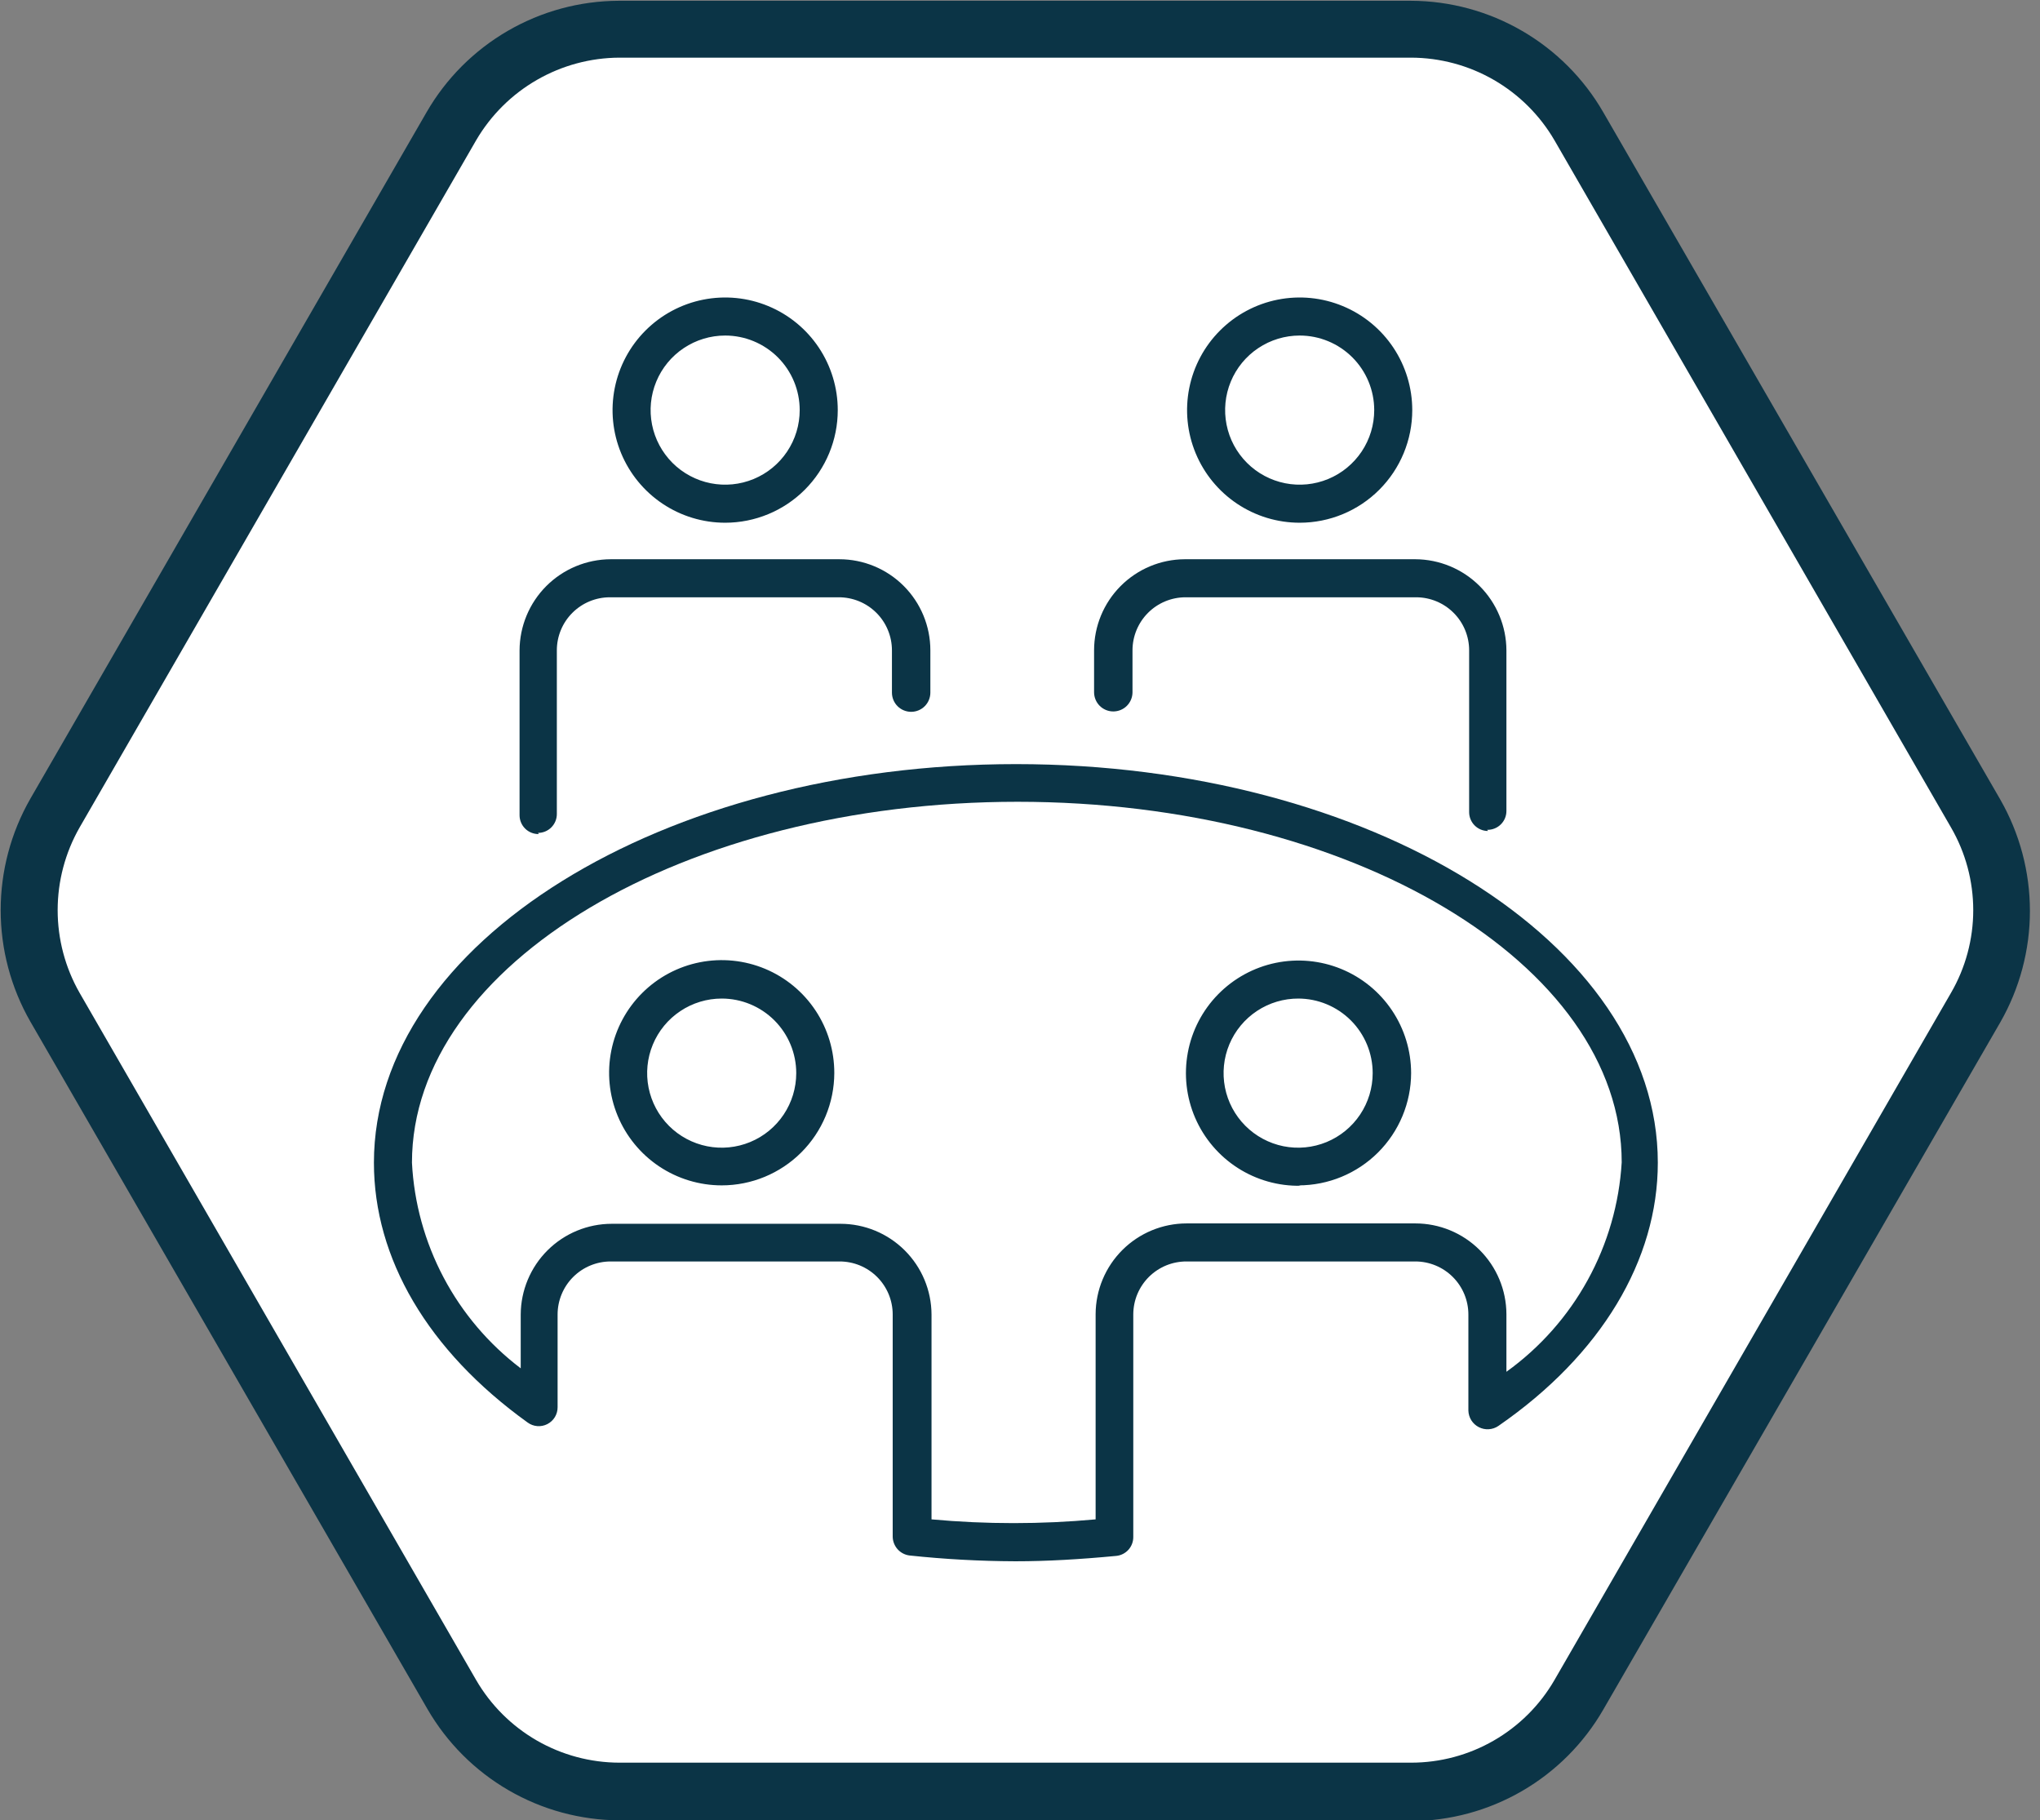
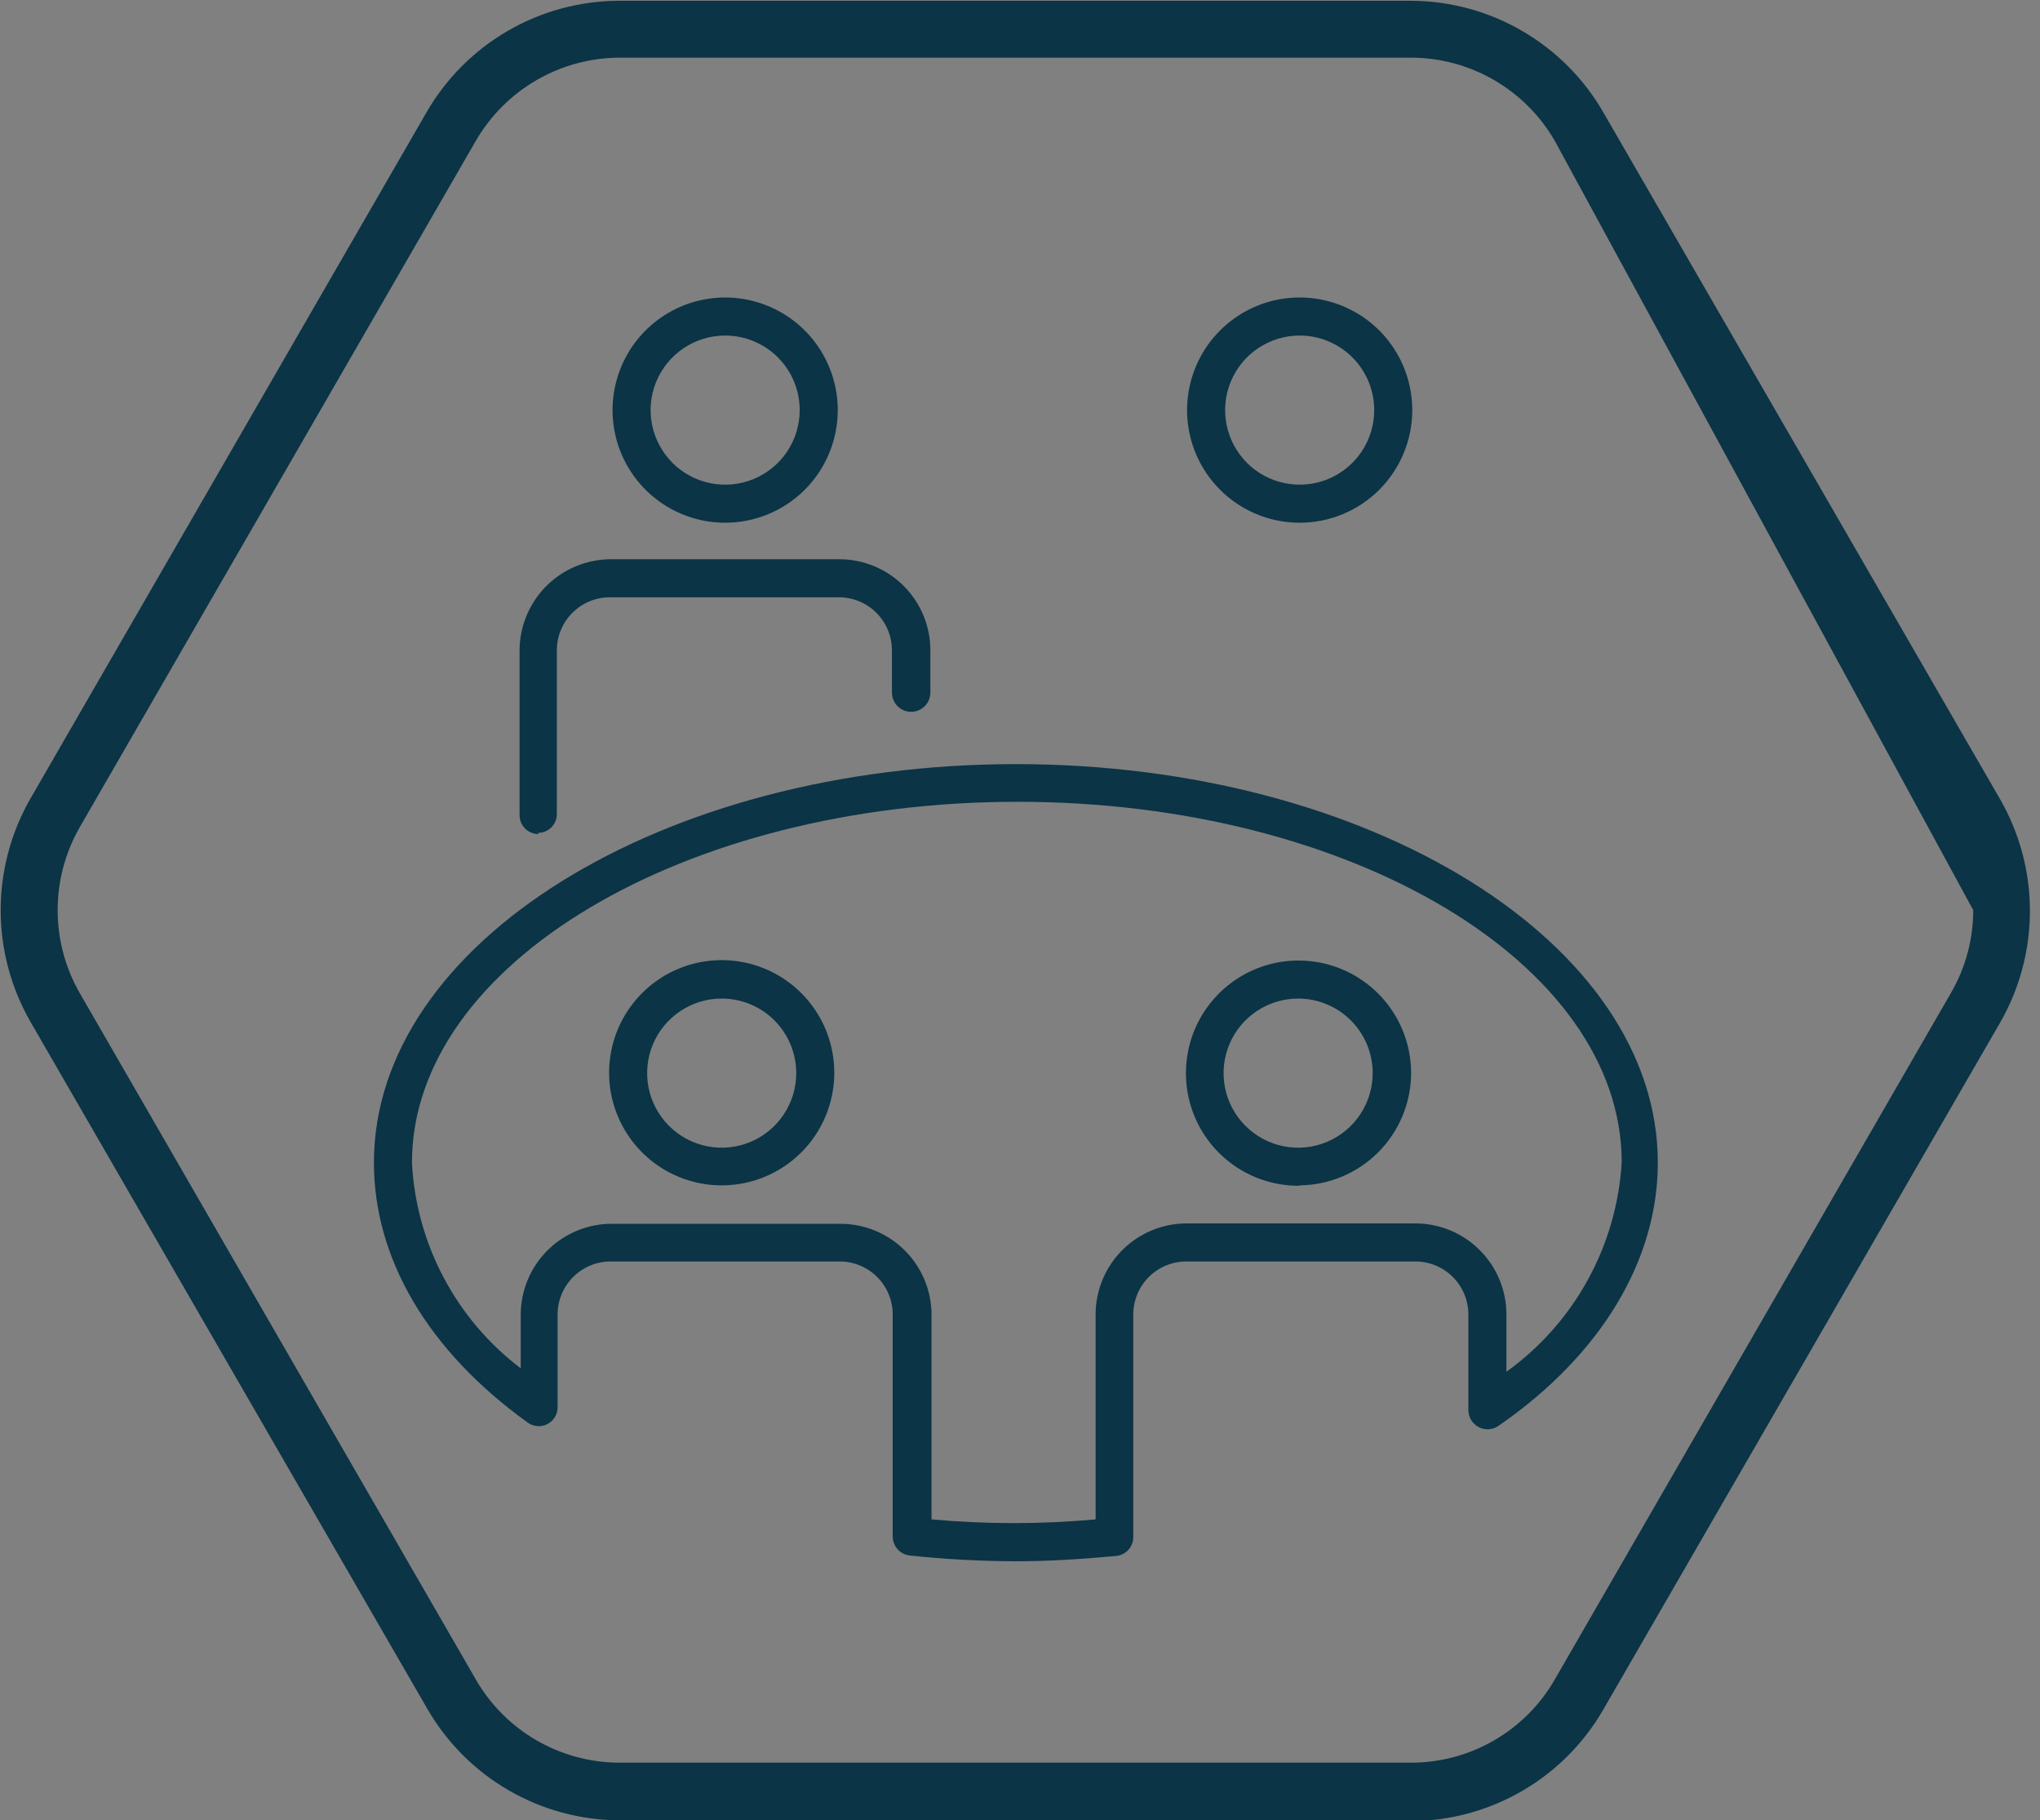
<svg xmlns="http://www.w3.org/2000/svg" width="102" height="91" viewBox="0 0 102 91" fill="none">
  <rect x="0" y="0" width="102" height="91" fill="#808080" stroke="none" />
  <g clip-path="url(#clip0_52_513)">
-     <path d="M30.974 2.882C29.523 2.888 28.099 3.272 26.842 3.997C25.585 4.721 24.539 5.761 23.807 7.013L3.977 41.369C3.26 42.627 2.882 44.051 2.882 45.5C2.882 46.949 3.26 48.373 3.977 49.631L23.807 83.987C24.536 85.242 25.581 86.284 26.839 87.009C28.097 87.734 29.522 88.116 30.974 88.118H70.556C72.008 88.118 73.434 87.736 74.692 87.011C75.95 86.286 76.995 85.243 77.723 83.987L97.552 49.631C98.279 48.376 98.662 46.951 98.662 45.5C98.662 44.049 98.279 42.624 97.552 41.369L77.723 7.013C76.992 5.76 75.946 4.719 74.689 3.994C73.432 3.269 72.007 2.886 70.556 2.882H30.974Z" fill="white" />
-     <path d="M30.974 2.882C29.523 2.888 28.099 3.272 26.842 3.997C25.585 4.721 24.539 5.761 23.807 7.013L3.977 41.369C3.26 42.627 2.882 44.051 2.882 45.5C2.882 46.949 3.26 48.373 3.977 49.631L23.807 83.987C24.536 85.242 25.581 86.284 26.839 87.009C28.097 87.734 29.522 88.116 30.974 88.118H70.556C72.008 88.118 73.434 87.736 74.692 87.011C75.95 86.286 76.995 85.243 77.723 83.987L97.552 49.631C98.279 48.376 98.662 46.951 98.662 45.5C98.662 44.049 98.279 42.624 97.552 41.369L77.723 7.013C76.992 5.76 75.946 4.719 74.689 3.994C73.432 3.269 72.007 2.886 70.556 2.882H30.974Z" stroke="white" stroke-width="1.5" />
    <path d="M36.258 26.132C35.144 26.132 34.056 25.802 33.13 25.183C32.204 24.564 31.483 23.685 31.056 22.656C30.63 21.628 30.519 20.496 30.736 19.404C30.953 18.312 31.489 17.308 32.277 16.521C33.064 15.734 34.067 15.197 35.16 14.98C36.252 14.763 37.383 14.874 38.412 15.301C39.441 15.727 40.32 16.448 40.939 17.374C41.557 18.3 41.888 19.389 41.888 20.502C41.888 21.995 41.294 23.427 40.239 24.483C39.183 25.539 37.751 26.132 36.258 26.132ZM36.258 16.774C35.52 16.774 34.8 16.993 34.187 17.403C33.574 17.812 33.096 18.394 32.814 19.075C32.532 19.756 32.458 20.506 32.602 21.229C32.746 21.952 33.101 22.616 33.622 23.138C34.143 23.659 34.807 24.014 35.531 24.158C36.254 24.302 37.003 24.228 37.684 23.946C38.365 23.664 38.948 23.186 39.357 22.573C39.767 21.96 39.985 21.239 39.985 20.502C39.985 19.513 39.593 18.565 38.894 17.866C38.194 17.167 37.246 16.774 36.258 16.774Z" fill="#0B3446" />
    <path d="M64.984 26.132C63.87 26.132 62.782 25.802 61.856 25.183C60.93 24.564 60.208 23.685 59.782 22.656C59.356 21.628 59.245 20.496 59.462 19.404C59.679 18.312 60.215 17.308 61.003 16.521C61.79 15.734 62.793 15.197 63.885 14.98C64.977 14.763 66.109 14.874 67.138 15.301C68.167 15.727 69.046 16.448 69.665 17.374C70.283 18.3 70.613 19.389 70.613 20.502C70.613 21.995 70.02 23.427 68.964 24.483C67.909 25.539 66.477 26.132 64.984 26.132ZM64.984 16.774C64.246 16.774 63.526 16.993 62.913 17.403C62.3 17.812 61.822 18.394 61.54 19.075C61.258 19.756 61.184 20.506 61.328 21.229C61.471 21.952 61.826 22.616 62.348 23.138C62.869 23.659 63.533 24.014 64.256 24.158C64.979 24.302 65.729 24.228 66.41 23.946C67.091 23.664 67.673 23.186 68.083 22.573C68.493 21.96 68.711 21.239 68.711 20.502C68.711 19.513 68.318 18.565 67.619 17.866C66.92 17.167 65.972 16.774 64.984 16.774Z" fill="#0B3446" />
    <path d="M26.939 41.696C26.814 41.698 26.689 41.675 26.573 41.629C26.456 41.583 26.35 41.514 26.261 41.427C26.171 41.339 26.1 41.234 26.052 41.119C26.003 41.003 25.978 40.879 25.978 40.754V32.511C25.983 31.305 26.465 30.149 27.317 29.296C28.17 28.444 29.326 27.962 30.532 27.957H41.965C43.172 27.957 44.331 28.437 45.185 29.291C46.039 30.145 46.518 31.303 46.518 32.511V34.624C46.518 34.879 46.417 35.124 46.237 35.304C46.057 35.484 45.812 35.585 45.558 35.585C45.303 35.585 45.059 35.484 44.878 35.304C44.698 35.124 44.597 34.879 44.597 34.624V32.511C44.597 32.161 44.528 31.815 44.393 31.492C44.259 31.169 44.062 30.875 43.813 30.629C43.565 30.383 43.271 30.188 42.947 30.056C42.623 29.924 42.276 29.857 41.926 29.859H30.494C29.79 29.859 29.116 30.139 28.619 30.636C28.121 31.133 27.842 31.808 27.842 32.511V40.696C27.842 40.946 27.743 41.185 27.566 41.362C27.39 41.539 27.15 41.638 26.9 41.638" fill="#0B3446" />
-     <path d="M74.399 41.542C74.149 41.542 73.909 41.442 73.733 41.266C73.556 41.089 73.457 40.85 73.457 40.6V32.511C73.457 31.808 73.178 31.133 72.68 30.636C72.183 30.139 71.509 29.859 70.805 29.859H59.277C58.574 29.859 57.899 30.139 57.402 30.636C56.905 31.133 56.625 31.808 56.625 32.511V34.605C56.625 34.86 56.524 35.104 56.344 35.285C56.164 35.465 55.919 35.566 55.664 35.566C55.41 35.566 55.165 35.465 54.985 35.285C54.805 35.104 54.704 34.86 54.704 34.605V32.511C54.704 31.306 55.181 30.151 56.031 29.298C56.881 28.444 58.034 27.962 59.238 27.957H70.767C71.973 27.962 73.129 28.444 73.981 29.296C74.834 30.149 75.316 31.305 75.321 32.511V40.542C75.321 40.668 75.296 40.792 75.248 40.907C75.199 41.023 75.128 41.127 75.038 41.215C74.949 41.303 74.843 41.372 74.726 41.418C74.61 41.464 74.486 41.487 74.36 41.484" fill="#0B3446" />
    <path d="M50.746 78.05C48.987 78.043 47.23 77.947 45.481 77.761C45.25 77.734 45.037 77.623 44.881 77.45C44.726 77.276 44.638 77.053 44.635 76.82V65.714C44.635 65.364 44.566 65.018 44.432 64.695C44.297 64.372 44.1 64.079 43.852 63.832C43.604 63.586 43.309 63.391 42.985 63.258C42.661 63.126 42.314 63.06 41.965 63.062H30.532C29.829 63.062 29.154 63.342 28.657 63.839C28.16 64.336 27.88 65.011 27.88 65.714V70.345C27.882 70.519 27.835 70.691 27.745 70.841C27.654 70.991 27.524 71.112 27.368 71.192C27.213 71.272 27.038 71.307 26.864 71.293C26.689 71.279 26.523 71.217 26.381 71.113C21.386 67.52 18.696 62.909 18.696 58.124C18.696 47.133 33.107 38.199 50.803 38.199C68.5 38.199 82.891 47.133 82.891 58.124C82.891 62.986 80.067 67.731 74.917 71.286C74.775 71.383 74.609 71.439 74.437 71.449C74.265 71.46 74.094 71.424 73.941 71.345C73.787 71.267 73.658 71.148 73.566 71.003C73.475 70.857 73.424 70.69 73.419 70.518V65.714C73.419 65.011 73.139 64.336 72.642 63.839C72.145 63.342 71.47 63.062 70.767 63.062H59.334C58.985 63.06 58.638 63.126 58.314 63.258C57.99 63.391 57.695 63.586 57.447 63.832C57.199 64.079 57.002 64.372 56.867 64.695C56.733 65.018 56.664 65.364 56.664 65.714V76.839C56.665 77.073 56.579 77.299 56.423 77.473C56.266 77.647 56.051 77.757 55.818 77.781C53.993 77.954 52.34 78.05 50.803 78.05M46.576 75.955C49.305 76.205 52.051 76.205 54.781 75.955V65.695C54.786 64.49 55.268 63.337 56.121 62.487C56.975 61.637 58.13 61.16 59.334 61.16H70.767C71.972 61.16 73.127 61.637 73.98 62.487C74.834 63.337 75.316 64.49 75.321 65.695V68.577C77 67.37 78.388 65.803 79.385 63.992C80.382 62.18 80.963 60.169 81.085 58.105C81.085 48.171 67.539 40.082 50.88 40.082C34.221 40.082 20.598 48.19 20.598 58.124C20.701 60.13 21.241 62.089 22.181 63.865C23.12 65.641 24.436 67.19 26.036 68.404V65.714C26.041 64.51 26.523 63.356 27.376 62.506C28.23 61.656 29.385 61.179 30.59 61.179H42.022C43.227 61.179 44.382 61.656 45.235 62.506C46.089 63.356 46.571 64.51 46.576 65.714V75.955ZM65.041 59.277C63.923 59.3 62.823 58.989 61.883 58.385C60.942 57.78 60.202 56.909 59.758 55.883C59.315 54.856 59.187 53.721 59.391 52.621C59.594 51.522 60.121 50.508 60.904 49.709C61.687 48.91 62.689 48.362 63.784 48.135C64.879 47.909 66.017 48.013 67.053 48.436C68.088 48.858 68.975 49.58 69.598 50.508C70.222 51.436 70.555 52.529 70.556 53.647C70.551 55.137 69.955 56.564 68.9 57.616C67.845 58.667 66.416 59.258 64.926 59.258M64.926 49.919C64.188 49.916 63.465 50.131 62.85 50.538C62.234 50.946 61.753 51.526 61.468 52.207C61.183 52.888 61.107 53.638 61.248 54.363C61.39 55.087 61.743 55.753 62.264 56.276C62.785 56.799 63.449 57.156 64.172 57.302C64.896 57.447 65.646 57.374 66.329 57.093C67.011 56.811 67.594 56.334 68.005 55.72C68.415 55.107 68.634 54.385 68.634 53.647C68.634 52.658 68.242 51.711 67.543 51.011C66.843 50.312 65.895 49.919 64.907 49.919M36.085 59.258C34.971 59.258 33.881 58.927 32.955 58.308C32.029 57.688 31.307 56.808 30.882 55.778C30.456 54.748 30.346 53.615 30.565 52.523C30.783 51.43 31.322 50.427 32.111 49.64C32.9 48.854 33.905 48.319 34.998 48.104C36.092 47.889 37.224 48.003 38.253 48.432C39.281 48.861 40.159 49.586 40.775 50.514C41.392 51.443 41.718 52.533 41.715 53.647C41.71 55.137 41.114 56.564 40.059 57.616C39.004 58.667 37.575 59.258 36.085 59.258ZM36.085 49.919C35.348 49.919 34.627 50.138 34.014 50.548C33.401 50.957 32.923 51.539 32.641 52.221C32.359 52.902 32.285 53.651 32.429 54.374C32.573 55.097 32.928 55.762 33.449 56.283C33.97 56.804 34.635 57.159 35.358 57.303C36.081 57.447 36.83 57.373 37.511 57.091C38.193 56.809 38.775 56.331 39.184 55.718C39.594 55.105 39.812 54.384 39.812 53.647C39.812 52.658 39.42 51.711 38.721 51.011C38.022 50.312 37.074 49.919 36.085 49.919Z" fill="#0B3446" />
-     <path d="M70.556 91H30.974C29.025 90.993 27.113 90.474 25.427 89.496C23.741 88.518 22.341 87.116 21.367 85.428L1.518 51.072C0.546 49.376 0.034 47.455 0.034 45.5C0.034 43.545 0.546 41.624 1.518 39.928L21.328 5.611C22.303 3.923 23.703 2.52 25.389 1.543C27.074 0.565 28.987 0.046 30.936 0.039H70.556C72.505 0.046 74.418 0.565 76.103 1.543C77.789 2.52 79.189 3.923 80.163 5.611L100.012 39.966C100.984 41.663 101.496 43.584 101.496 45.539C101.496 47.494 100.984 49.415 100.012 51.111L80.163 85.466C79.189 87.154 77.789 88.557 76.103 89.535C74.418 90.512 72.505 91.031 70.556 91.039M30.974 2.882C29.523 2.888 28.099 3.272 26.842 3.997C25.585 4.721 24.539 5.761 23.807 7.013L3.978 41.369C3.26 42.628 2.883 44.051 2.883 45.5C2.883 46.949 3.26 48.373 3.978 49.631L23.807 83.987C24.536 85.242 25.582 86.284 26.839 87.009C28.097 87.734 29.523 88.116 30.974 88.118H70.556C72.008 88.118 73.434 87.737 74.692 87.011C75.95 86.286 76.996 85.243 77.723 83.987L97.552 49.631C98.279 48.376 98.662 46.951 98.662 45.5C98.662 44.05 98.279 42.624 97.552 41.369L77.723 7.013C76.993 5.76 75.947 4.719 74.689 3.994C73.432 3.269 72.007 2.886 70.556 2.882H30.974Z" fill="#0B3446" />
+     <path d="M70.556 91H30.974C29.025 90.993 27.113 90.474 25.427 89.496C23.741 88.518 22.341 87.116 21.367 85.428L1.518 51.072C0.546 49.376 0.034 47.455 0.034 45.5C0.034 43.545 0.546 41.624 1.518 39.928L21.328 5.611C22.303 3.923 23.703 2.52 25.389 1.543C27.074 0.565 28.987 0.046 30.936 0.039H70.556C72.505 0.046 74.418 0.565 76.103 1.543C77.789 2.52 79.189 3.923 80.163 5.611L100.012 39.966C100.984 41.663 101.496 43.584 101.496 45.539C101.496 47.494 100.984 49.415 100.012 51.111L80.163 85.466C79.189 87.154 77.789 88.557 76.103 89.535C74.418 90.512 72.505 91.031 70.556 91.039M30.974 2.882C29.523 2.888 28.099 3.272 26.842 3.997C25.585 4.721 24.539 5.761 23.807 7.013L3.978 41.369C3.26 42.628 2.883 44.051 2.883 45.5C2.883 46.949 3.26 48.373 3.978 49.631L23.807 83.987C24.536 85.242 25.582 86.284 26.839 87.009C28.097 87.734 29.523 88.116 30.974 88.118H70.556C72.008 88.118 73.434 87.737 74.692 87.011C75.95 86.286 76.996 85.243 77.723 83.987L97.552 49.631C98.279 48.376 98.662 46.951 98.662 45.5L77.723 7.013C76.993 5.76 75.947 4.719 74.689 3.994C73.432 3.269 72.007 2.886 70.556 2.882H30.974Z" fill="#0B3446" />
  </g>
  <defs>
    <clipPath id="clip0_52_513">
      <rect width="101.626" height="91" fill="white" />
    </clipPath>
  </defs>
</svg>